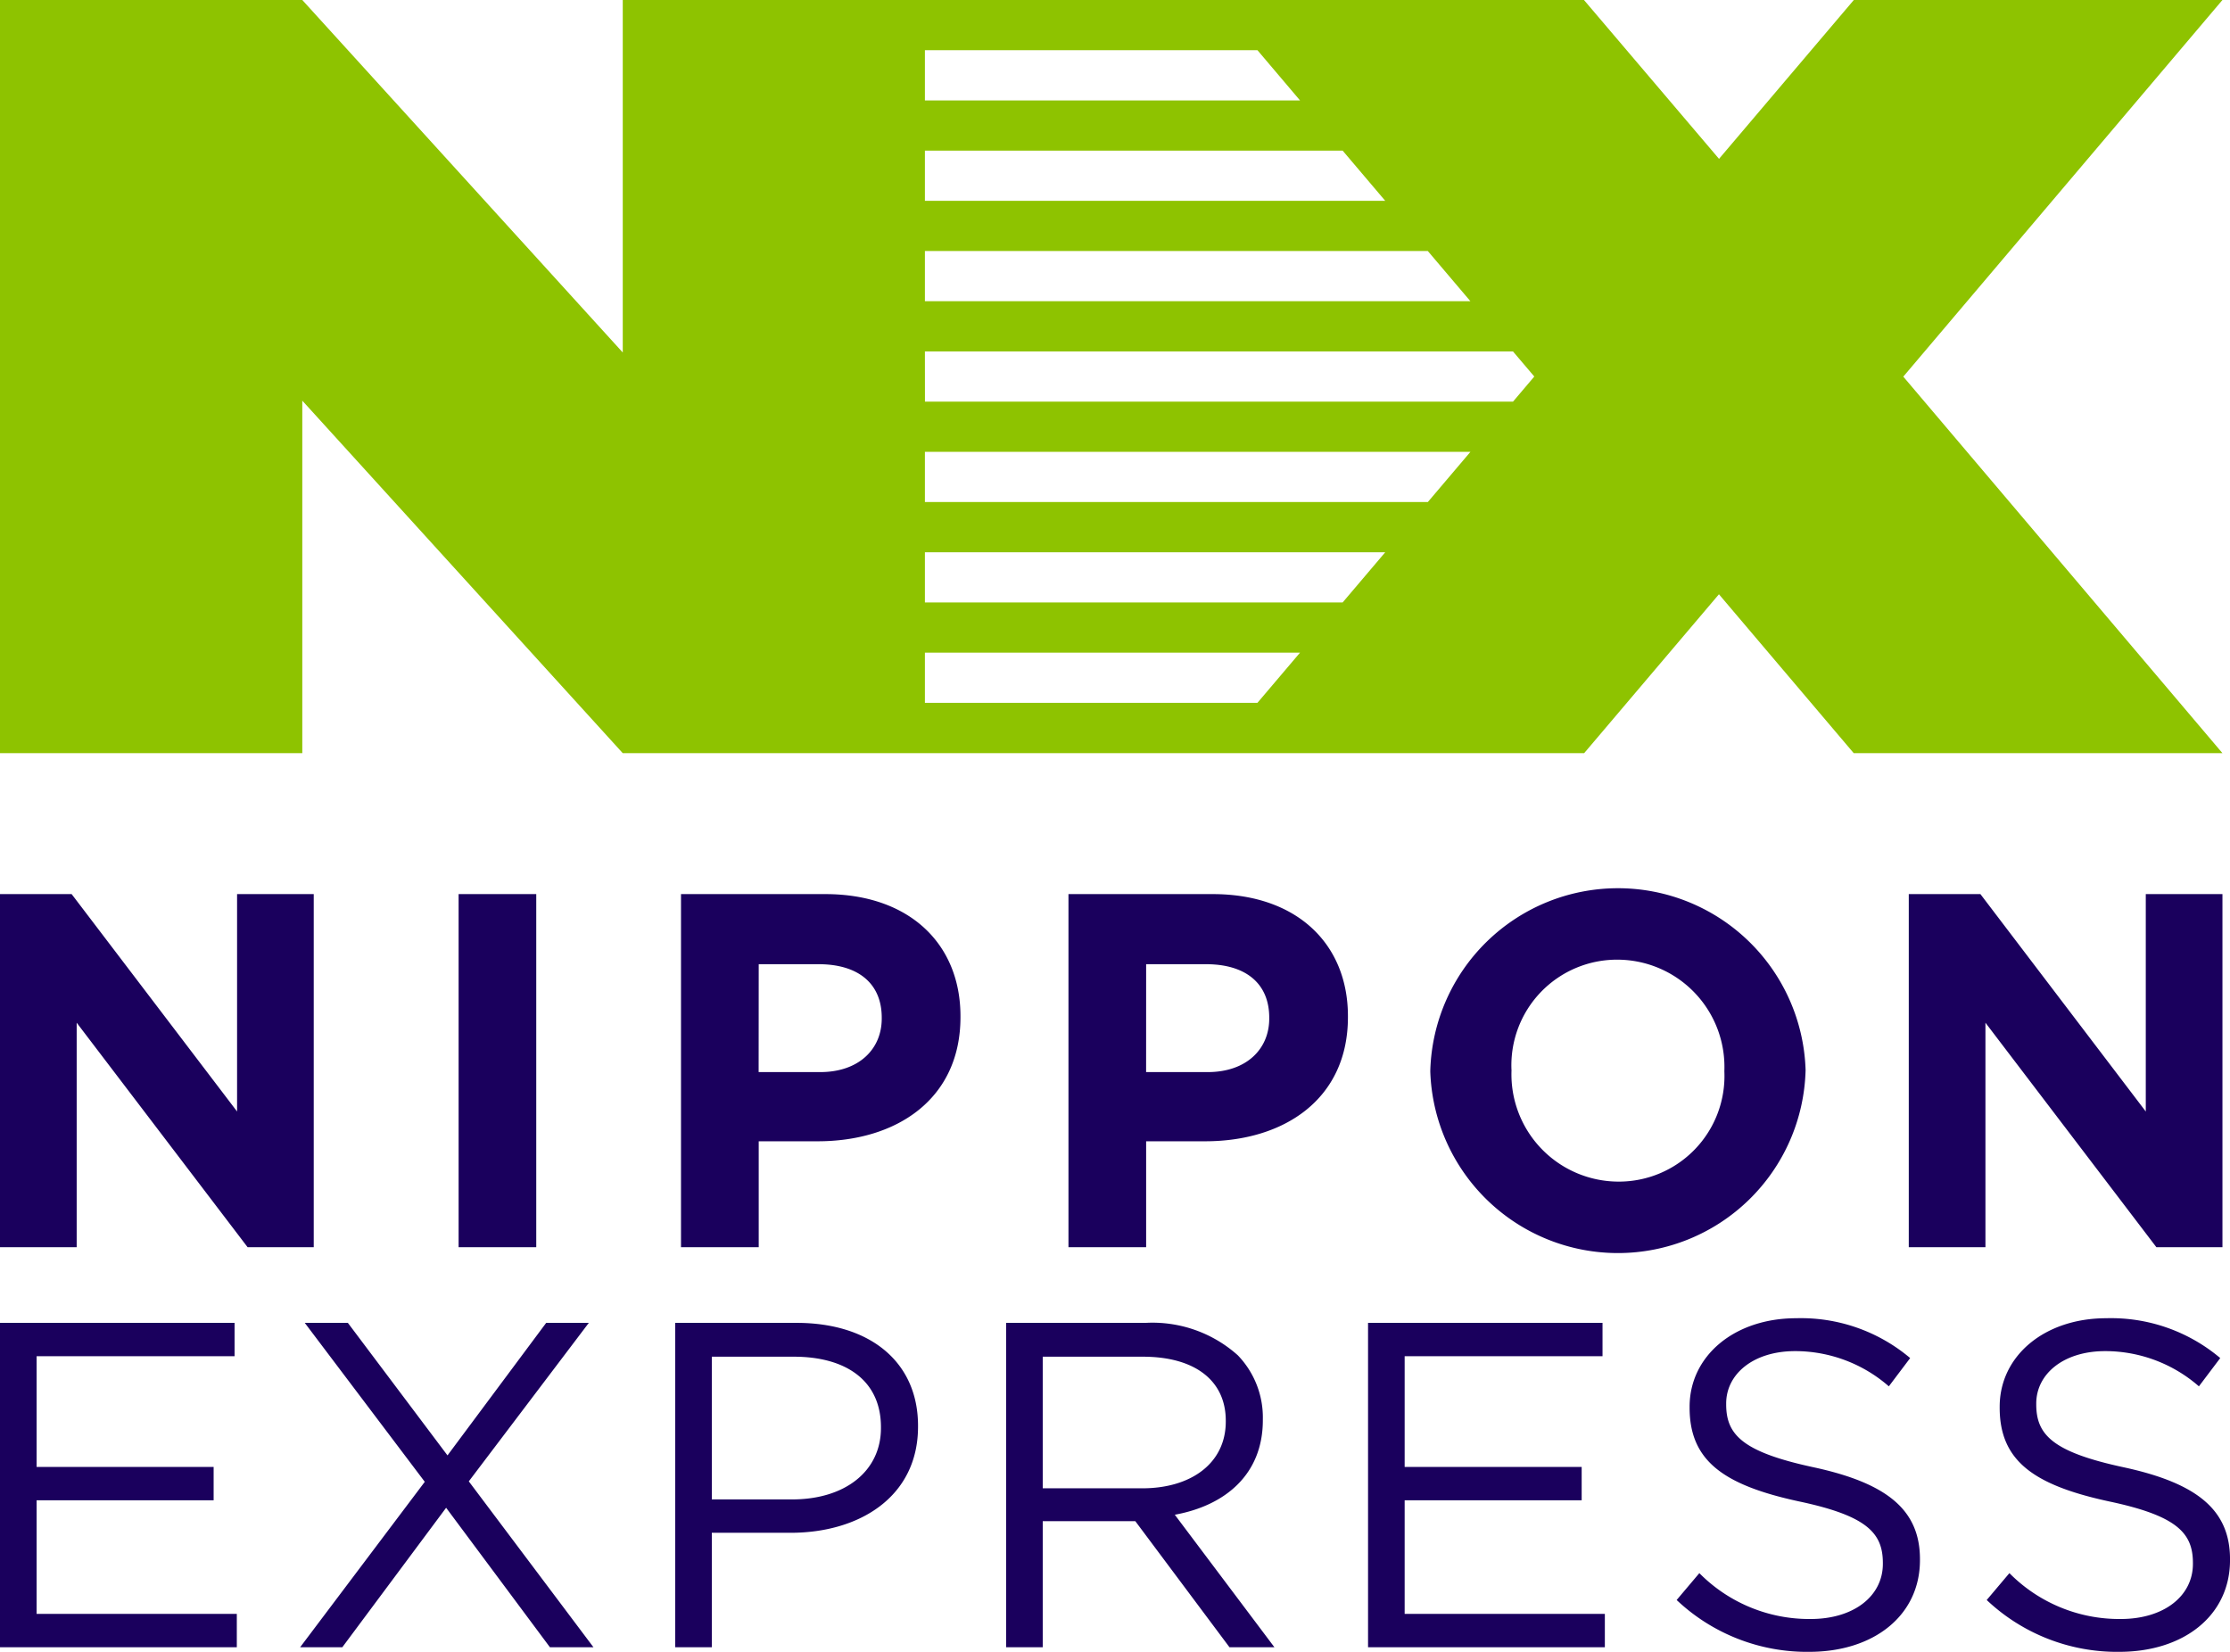
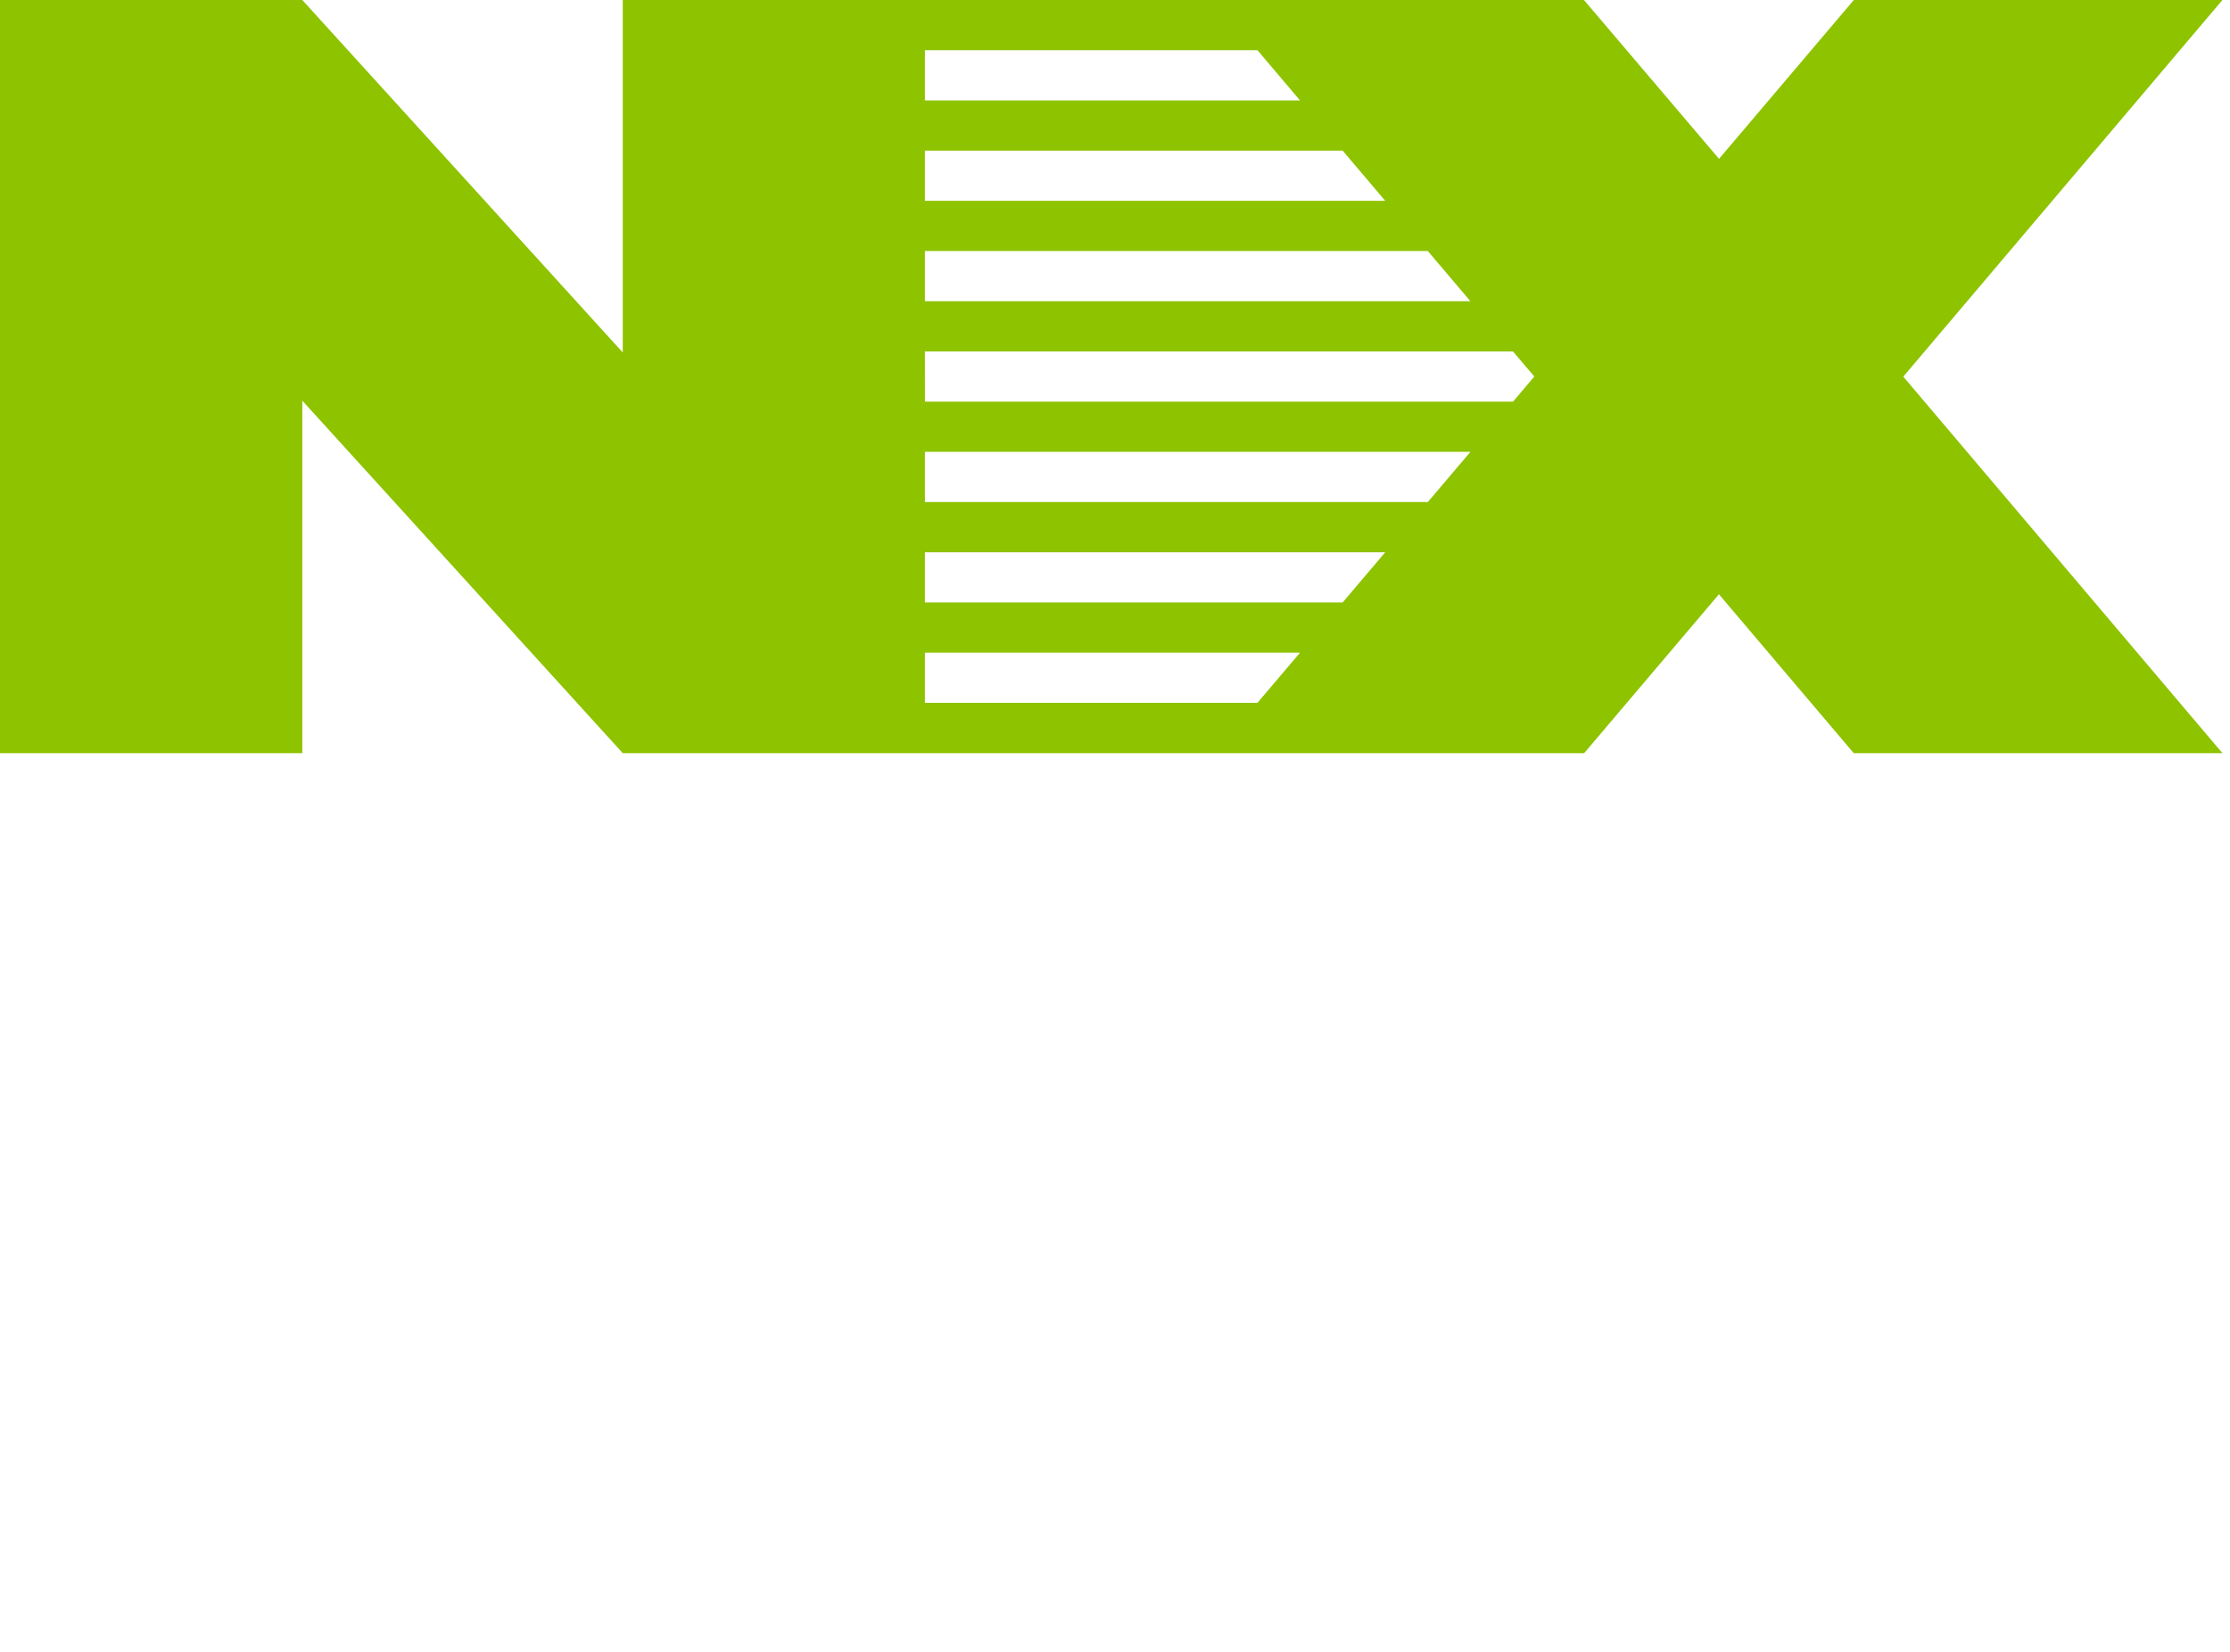
<svg xmlns="http://www.w3.org/2000/svg" width="134.998" height="100" viewBox="0 0 134.998 100">
  <g id="グループ_1286" data-name="グループ 1286" transform="translate(-58 -559.373)">
    <path id="パス_2664" data-name="パス 2664" d="M55.991,39.509H78.7l-2.579,3.039H55.991Zm0-6.078H83.859L81.28,36.47H55.991Zm0-6.078H89.016l-2.579,3.039H55.991Zm0-6.079h35.6l1.291,1.52-1.288,1.519h-35.6Zm0-6.078H86.436l2.578,3.039H55.991Zm0-6.079H81.279l2.578,3.039H55.991Zm0-6.078H76.123L78.7,6.079H55.991ZM18.3,0H0V45.594H18.3V24.255L37.7,45.594H95.9l8.16-9.619,8.16,9.619h22.321L115.22,22.8,134.54,0H112.225l-8.16,9.616L95.889,0H37.7V21.339Z" transform="translate(58 559.373)" fill="#8ec300" />
-     <path id="合体_22" data-name="合体 22" d="M120.27,43.1l1.374-1.627a9.353,9.353,0,0,0,6.733,2.777c2.637,0,4.376-1.4,4.376-3.338v-.056c0-1.824-.981-2.862-5.106-3.731-4.516-.982-6.592-2.441-6.592-5.667V31.4c0-3.086,2.721-5.358,6.452-5.358a10.246,10.246,0,0,1,6.9,2.412l-1.291,1.711a8.624,8.624,0,0,0-5.667-2.132c-2.553,0-4.18,1.4-4.18,3.17v.056c0,1.852,1.01,2.89,5.33,3.815,4.376.954,6.4,2.553,6.4,5.554v.056c0,3.366-2.805,5.554-6.705,5.554A11.489,11.489,0,0,1,120.27,43.1Zm-18.77,0,1.374-1.627a9.353,9.353,0,0,0,6.733,2.777c2.637,0,4.376-1.4,4.376-3.338v-.056c0-1.824-.982-2.862-5.106-3.731-4.517-.982-6.593-2.441-6.593-5.667V31.4c0-3.086,2.721-5.358,6.452-5.358a10.247,10.247,0,0,1,6.9,2.412l-1.291,1.711a8.625,8.625,0,0,0-5.667-2.132c-2.553,0-4.18,1.4-4.18,3.17v.056c0,1.852,1.01,2.89,5.331,3.815,4.376.954,6.4,2.553,6.4,5.554v.056c0,3.366-2.805,5.554-6.7,5.554A11.49,11.49,0,0,1,101.5,43.1ZM82.818,45.96V26.323H97.012v2.02H85.034v6.7H95.75v2.02H85.034V43.94H97.153v2.02Zm-8.388,0-5.7-7.631H63.124V45.96H60.908V26.323h8.444a7.744,7.744,0,0,1,5.583,1.964,5.423,5.423,0,0,1,1.514,3.871v.057c0,3.254-2.244,5.162-5.33,5.723l6.032,8.023ZM63.124,36.338h6.031c2.946,0,5.05-1.515,5.05-4.04v-.056c0-2.413-1.851-3.871-5.022-3.871H63.124ZM40.875,45.96V26.323h7.35c4.432,0,7.35,2.357,7.35,6.228v.056c0,4.236-3.535,6.424-7.715,6.424H43.091V45.96Zm2.216-8.949h4.853c3.254,0,5.386-1.739,5.386-4.32v-.056c0-2.806-2.1-4.264-5.274-4.264H43.091Zm-9.8,8.949-6.284-8.444L20.722,45.96H18.169l7.546-10.015-7.266-9.623h2.609l6.032,8.024,5.975-8.024h2.581L28.38,35.917,35.927,45.96ZM0,45.96V26.323H14.2v2.02H2.216v6.7H12.933v2.02H2.216V43.94H14.336v2.02ZM86.586,11.115v-.061a11.365,11.365,0,0,1,22.719-.061v.061a11.365,11.365,0,0,1-22.719.061Zm4.916-.122v.061a6.494,6.494,0,0,0,6.474,6.718,6.393,6.393,0,0,0,6.413-6.657v-.061a6.494,6.494,0,0,0-6.474-6.718A6.393,6.393,0,0,0,91.5,10.993ZM64.682,21.742V.367h8.734c5.1,0,8.184,3.023,8.184,7.39v.061c0,4.947-3.847,7.512-8.642,7.512H69.384v6.413Zm4.7-10.6H73.11c2.352,0,3.726-1.4,3.726-3.237V7.848c0-2.107-1.466-3.237-3.817-3.237H69.384Zm-28.156,10.6V.367h8.734c5.1,0,8.184,3.023,8.184,7.39v.061c0,4.947-3.848,7.512-8.642,7.512H45.931v6.413Zm4.7-10.6h3.726c2.352,0,3.726-1.4,3.726-3.237V7.848c0-2.107-1.466-3.237-3.817-3.237H45.931Zm84.615,10.6L120.193,8.153V21.742h-4.641V.366h4.336L129.9,13.528V.366h4.641V21.742Zm-102.778,0V.366h4.7V21.742Zm-12.774,0L4.642,8.153V21.742H0V.366H4.336L14.352,13.527V.366h4.641V21.742Z" transform="translate(58 613.132)" fill="#1a005d" />
  </g>
</svg>